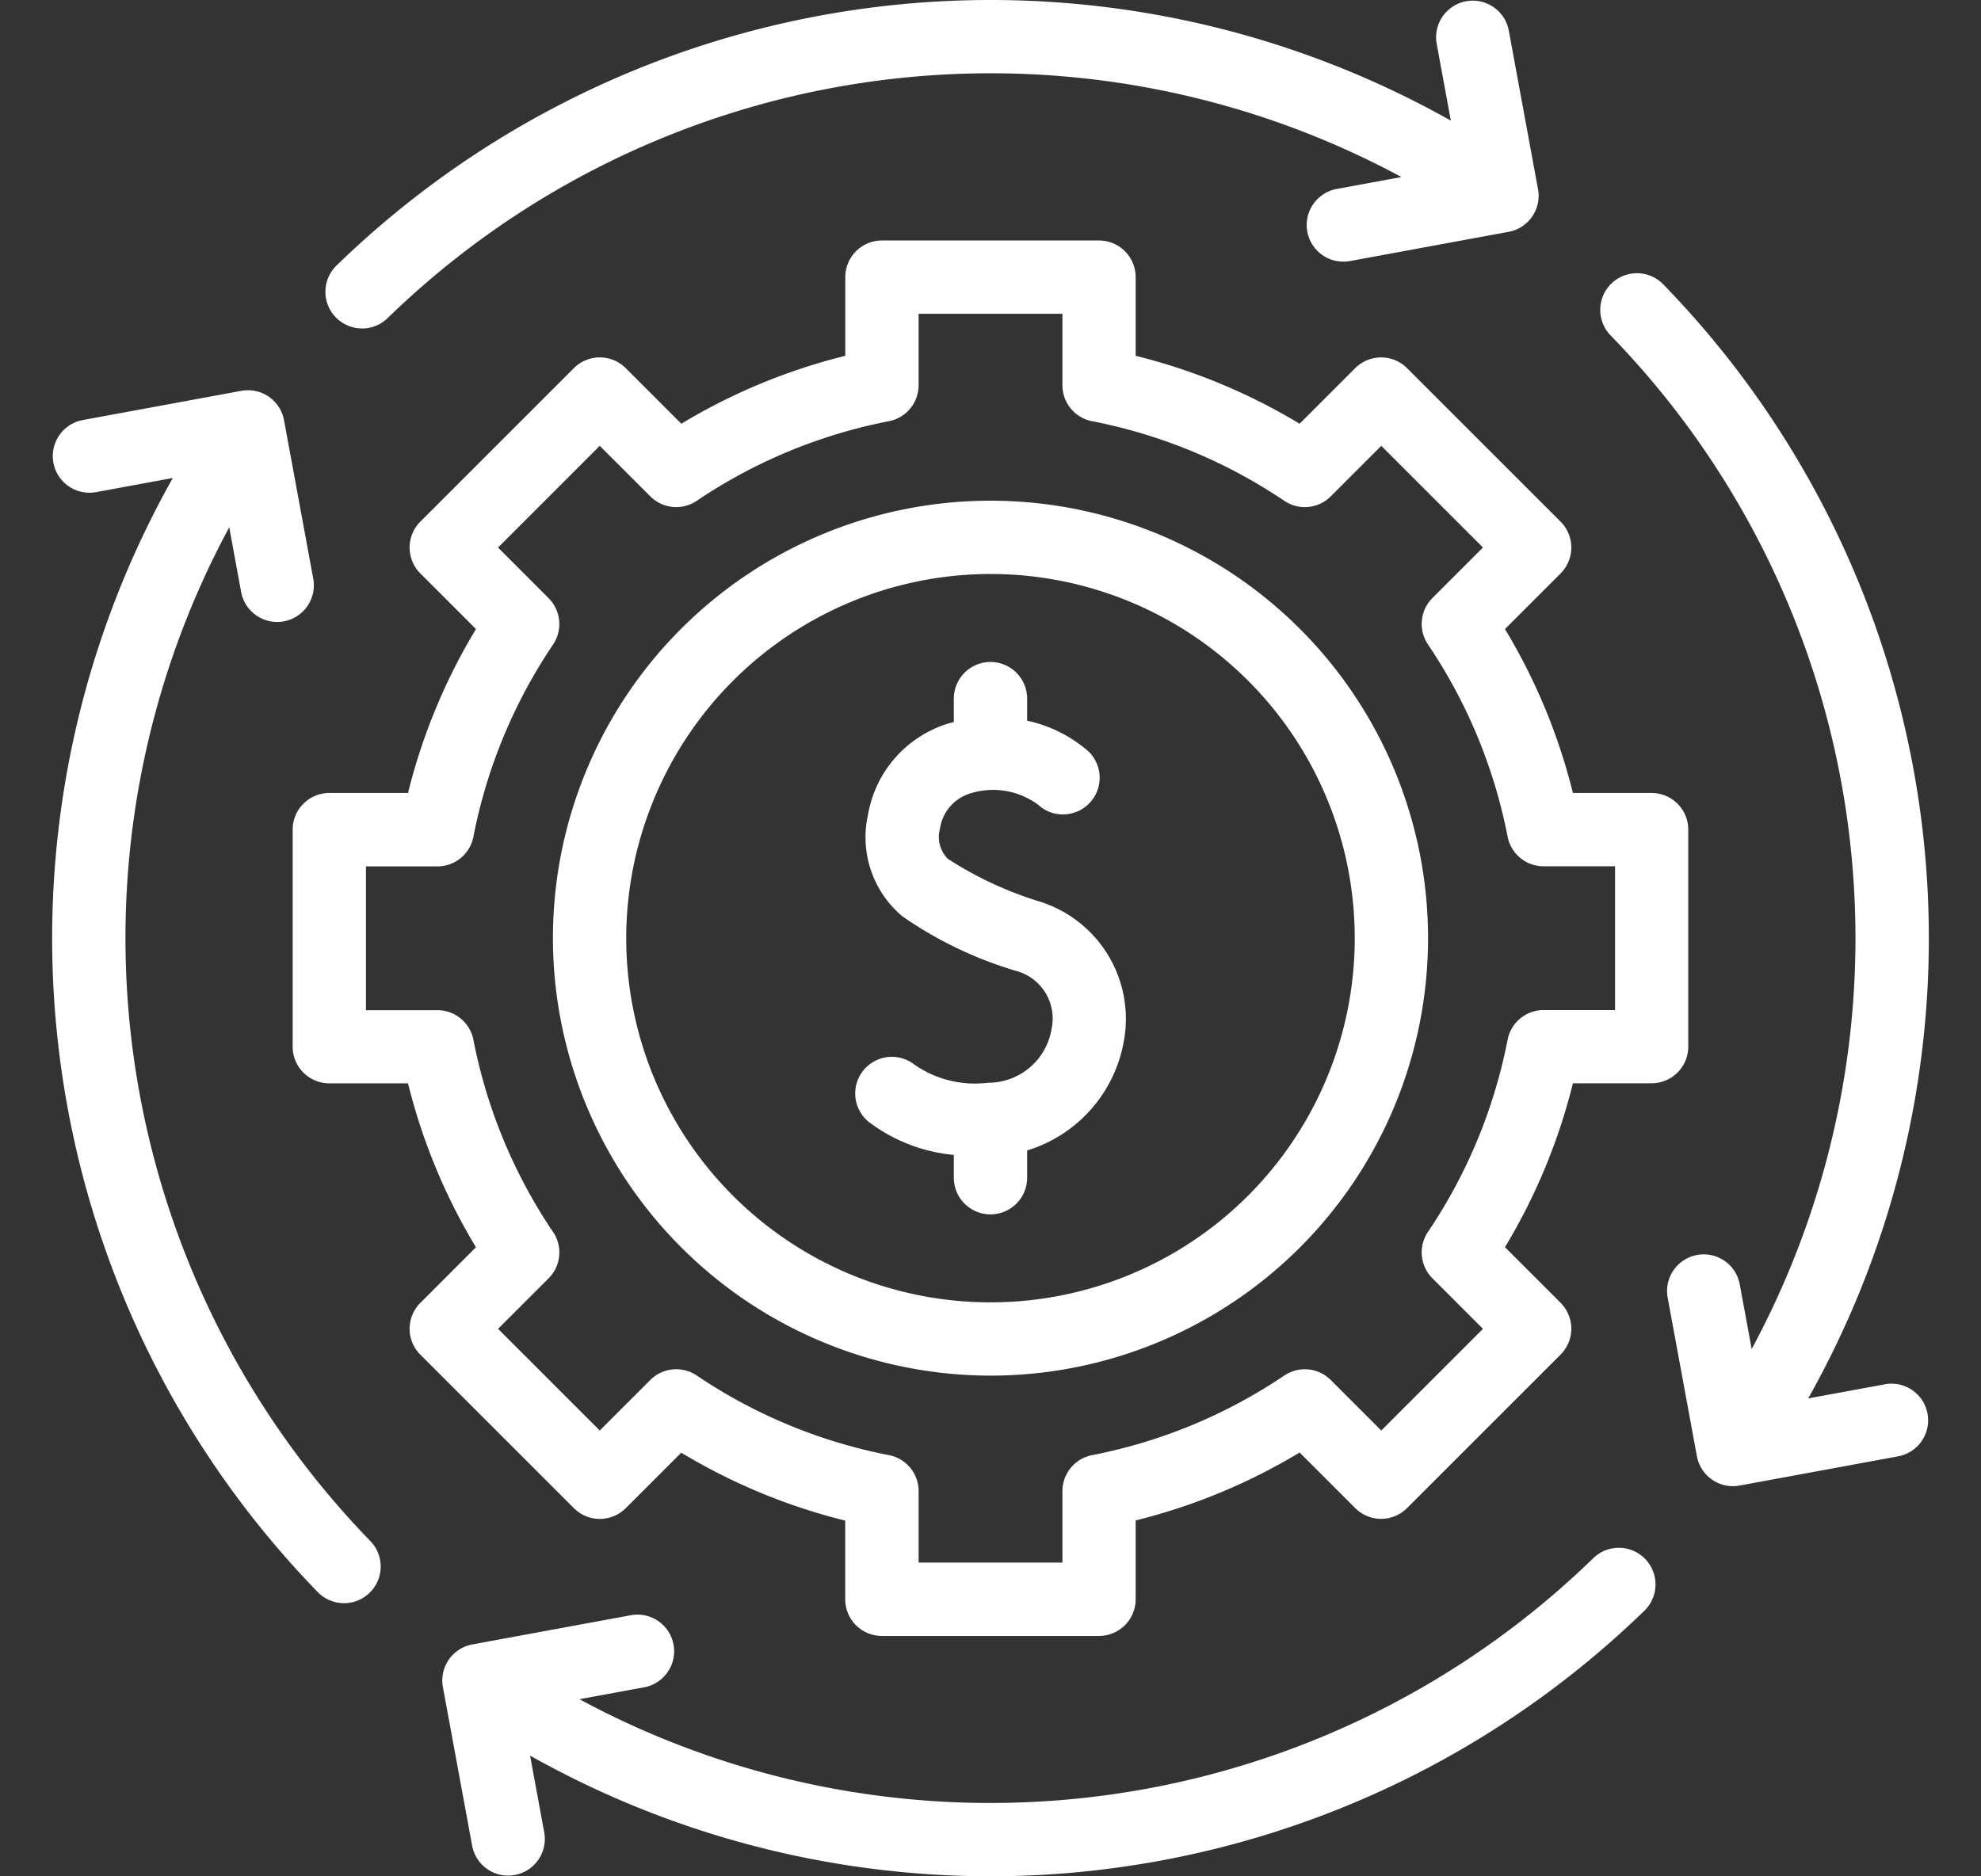
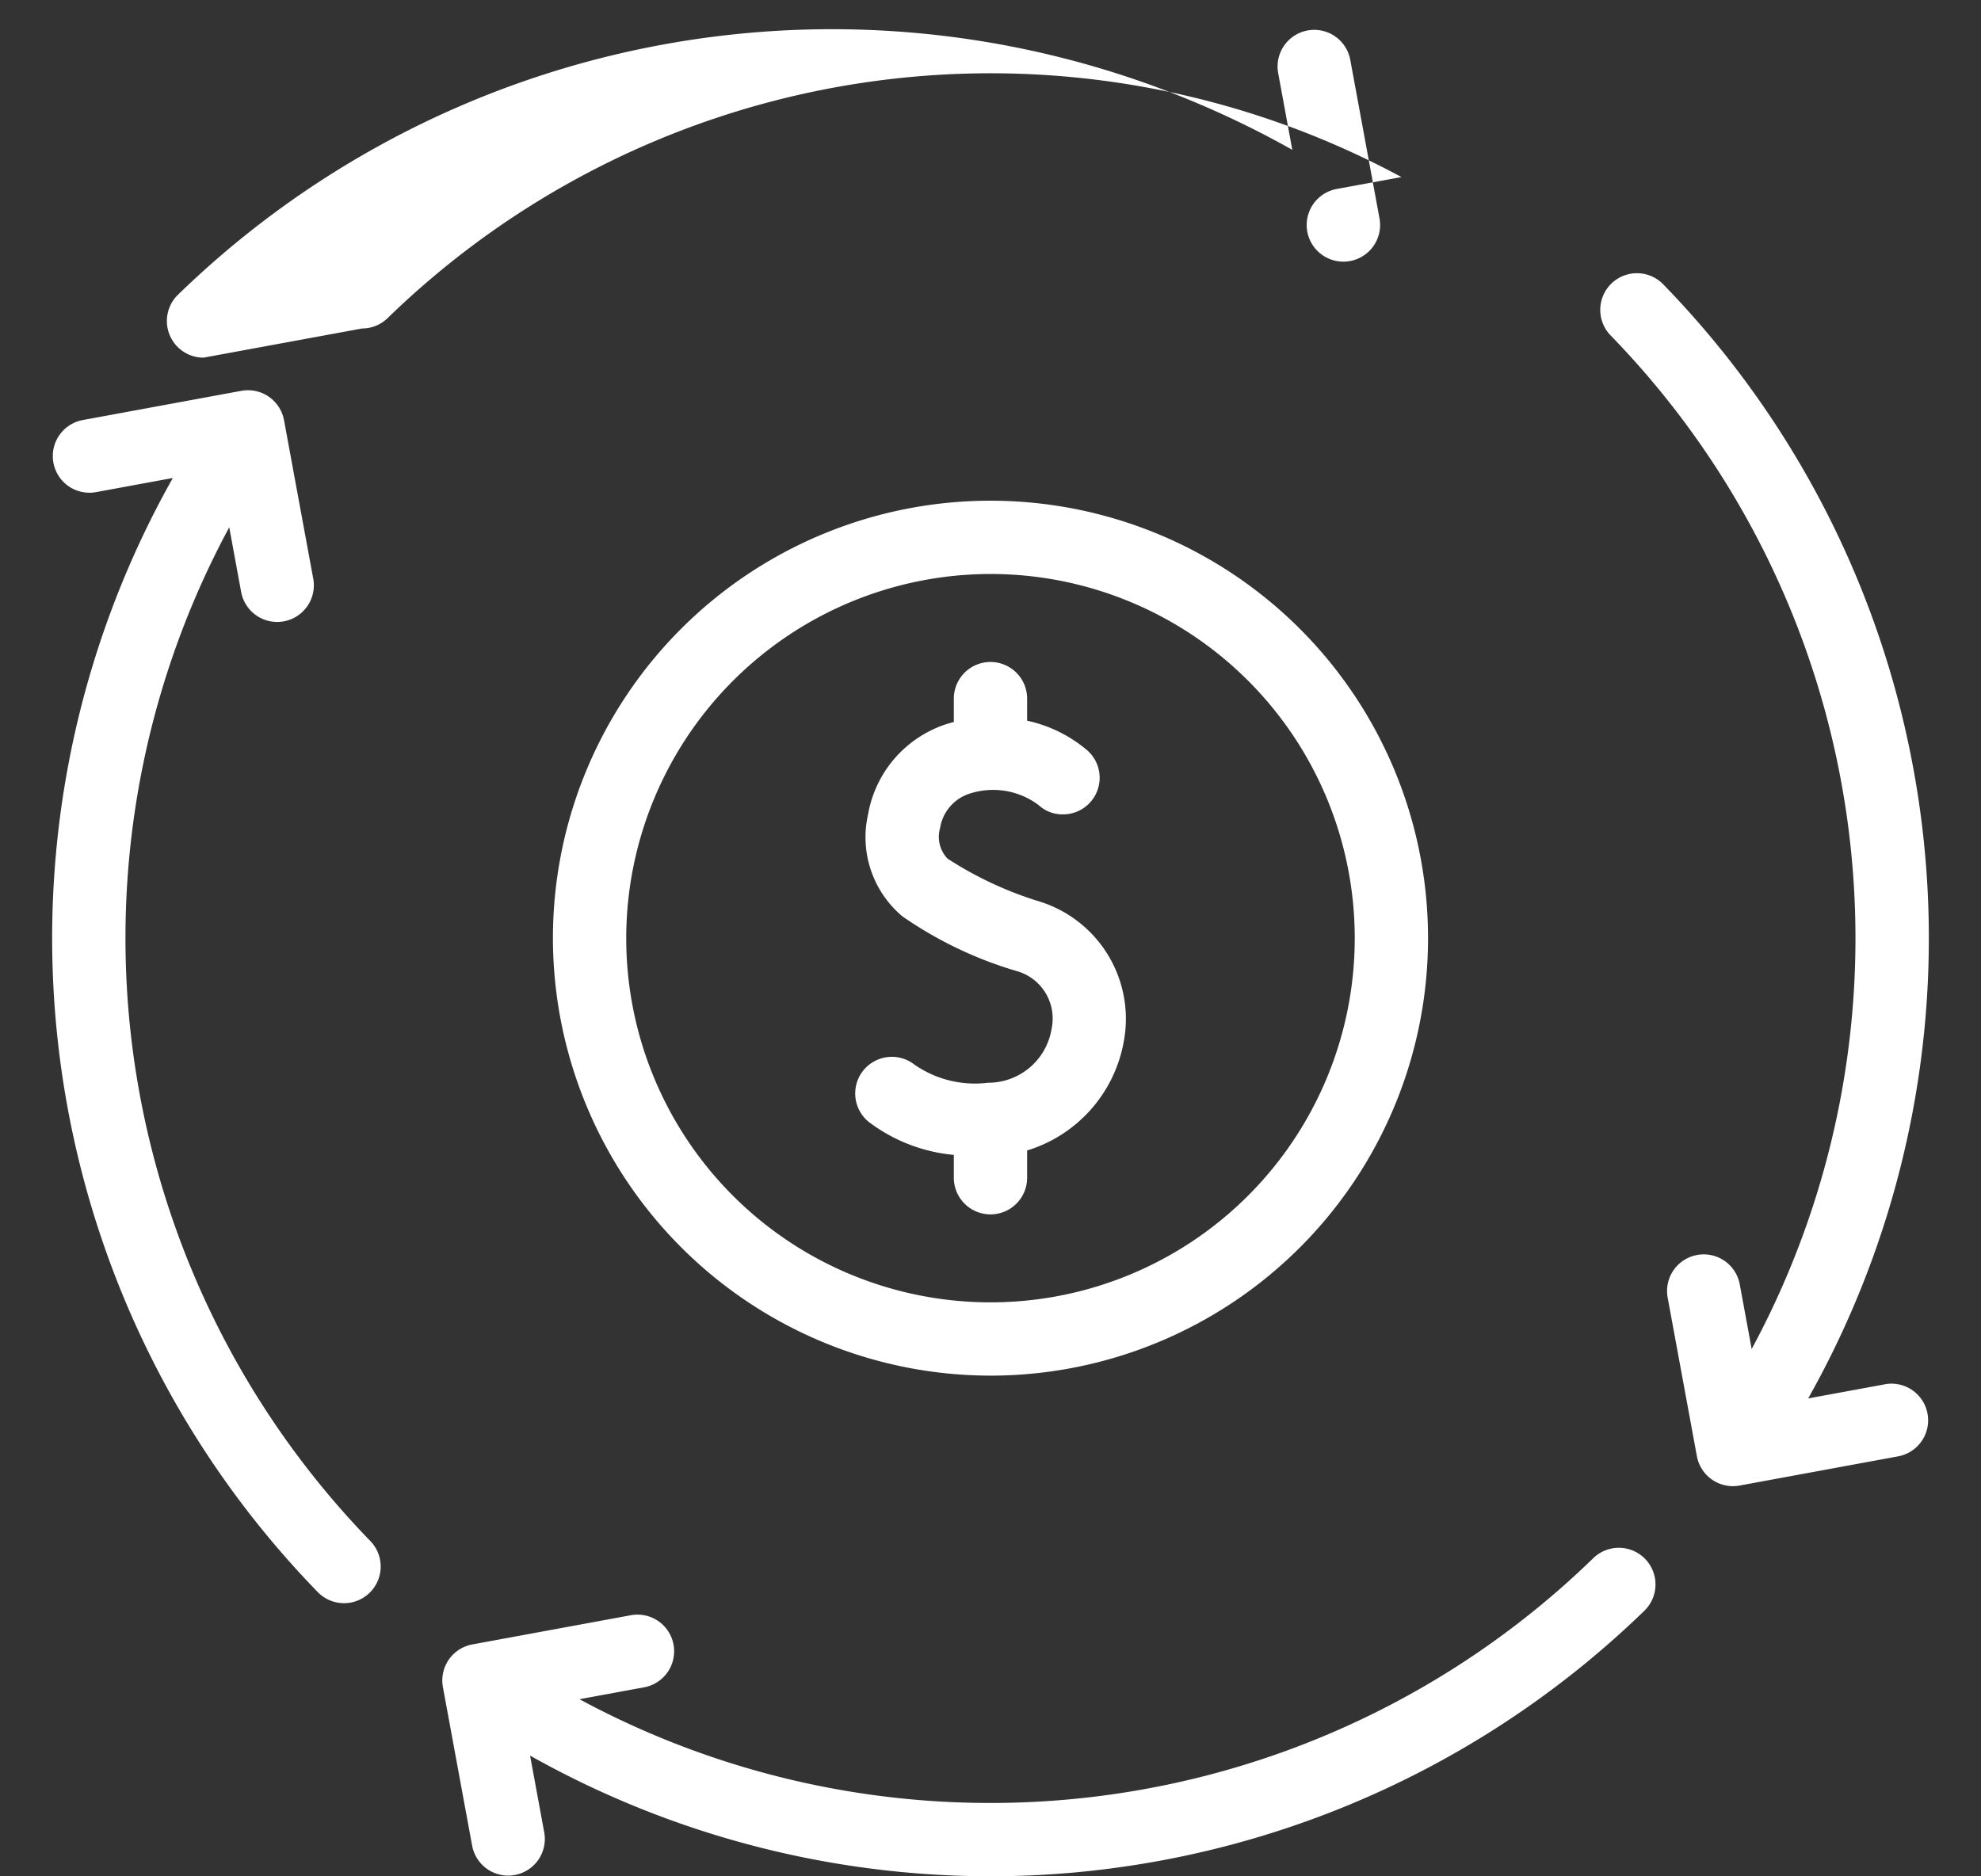
<svg xmlns="http://www.w3.org/2000/svg" width="114" height="108" viewBox="0 0 114 108">
  <rect x="0" y="0" width="114" height="108" fill="#333333" stroke="none" />
  <g id="No_setup_and_monthly_charges_and_no_particular_volume_commitment." data-name="No setup and monthly charges and no particular volume commitment." transform="translate(-8120 -9458)">
    <rect id="Rectangle_927" data-name="Rectangle 927" width="114" height="108" transform="translate(8120 9458)" fill="none" />
    <g id="Group_1377" data-name="Group 1377" transform="translate(8123 9457.999)">
      <path id="Path_2194" data-name="Path 2194" d="M161.82,187a25.18,25.18,0,1,0-25.18-25.18A25.209,25.209,0,0,0,161.82,187Zm0-46.142a20.962,20.962,0,1,1-20.962,20.962A20.985,20.985,0,0,1,161.82,140.858Z" transform="translate(-107.821 -107.819)" fill="#fff" />
-       <path id="Path_2195" data-name="Path 2195" d="M84.79,138.6l3.2-3.2a34.118,34.118,0,0,0,9.436,3.91v4.529a2.109,2.109,0,0,0,2.109,2.109h12.495a2.109,2.109,0,0,0,2.109-2.109V139.3a34.119,34.119,0,0,0,9.435-3.91l3.2,3.2a2.109,2.109,0,0,0,2.983,0l8.835-8.835a2.109,2.109,0,0,0,0-2.983l-3.2-3.2a34.117,34.117,0,0,0,3.91-9.435h4.529a2.109,2.109,0,0,0,2.109-2.109V99.538a2.109,2.109,0,0,0-2.109-2.109h-4.529a34.123,34.123,0,0,0-3.91-9.436l3.2-3.2a2.109,2.109,0,0,0,0-2.983l-8.835-8.835a2.11,2.11,0,0,0-2.983,0l-3.2,3.2a34.119,34.119,0,0,0-9.435-3.91V67.736a2.109,2.109,0,0,0-2.109-2.109H99.539a2.109,2.109,0,0,0-2.109,2.109v4.529a34.118,34.118,0,0,0-9.436,3.91l-3.2-3.2a2.109,2.109,0,0,0-2.983,0l-8.835,8.835a2.109,2.109,0,0,0,0,2.983l3.2,3.2a34.117,34.117,0,0,0-3.91,9.435H67.737a2.109,2.109,0,0,0-2.109,2.109v12.495a2.109,2.109,0,0,0,2.109,2.109h4.529a34.117,34.117,0,0,0,3.91,9.435l-3.2,3.2a2.109,2.109,0,0,0,0,2.983l8.835,8.835a2.109,2.109,0,0,0,2.983,0Zm-4.176-15.9a30.006,30.006,0,0,1-4.585-11.065,2.109,2.109,0,0,0-2.07-1.705H69.846v-8.276h4.113a2.109,2.109,0,0,0,2.07-1.705,30,30,0,0,1,4.585-11.065,2.109,2.109,0,0,0-.258-2.669L77.447,83.3,83.3,77.446l2.909,2.909a2.109,2.109,0,0,0,2.669.258,30,30,0,0,1,11.066-4.585,2.109,2.109,0,0,0,1.705-2.07V69.846h8.276v4.113a2.109,2.109,0,0,0,1.705,2.07,30.011,30.011,0,0,1,11.066,4.585,2.109,2.109,0,0,0,2.669-.258l2.909-2.909,5.852,5.852-2.909,2.909a2.109,2.109,0,0,0-.258,2.669,30.008,30.008,0,0,1,4.585,11.066,2.109,2.109,0,0,0,2.07,1.705h4.113v8.276h-4.113a2.109,2.109,0,0,0-2.07,1.705,30,30,0,0,1-4.585,11.065,2.109,2.109,0,0,0,.258,2.669l2.909,2.909-5.852,5.852-2.909-2.909a2.109,2.109,0,0,0-2.669-.258,30,30,0,0,1-11.065,4.585,2.109,2.109,0,0,0-1.705,2.07v4.113h-8.276v-4.113a2.109,2.109,0,0,0-1.705-2.07,30,30,0,0,1-11.066-4.585,2.109,2.109,0,0,0-2.669.258L83.3,134.124l-5.852-5.852,2.909-2.909a2.109,2.109,0,0,0,.258-2.669Z" transform="translate(-51.786 -51.784)" fill="#fff" />
-       <path id="Path_2196" data-name="Path 2196" d="M76.678,18.908a2.1,2.1,0,0,0,1.472-.6,49.772,49.772,0,0,1,58.339-8.116l-3.72.685a2.109,2.109,0,0,0,.38,4.184,2.138,2.138,0,0,0,.385-.035l9.123-1.681a2.109,2.109,0,0,0,1.692-2.456l-1.681-9.123a2.109,2.109,0,0,0-4.149.764l.813,4.415a53.988,53.988,0,0,0-64.128,8.342,2.109,2.109,0,0,0,1.473,3.619Z" transform="translate(-58.841 0)" fill="#fff" />
+       <path id="Path_2196" data-name="Path 2196" d="M76.678,18.908a2.1,2.1,0,0,0,1.472-.6,49.772,49.772,0,0,1,58.339-8.116l-3.72.685a2.109,2.109,0,0,0,.38,4.184,2.138,2.138,0,0,0,.385-.035a2.109,2.109,0,0,0,1.692-2.456l-1.681-9.123a2.109,2.109,0,0,0-4.149.764l.813,4.415a53.988,53.988,0,0,0-64.128,8.342,2.109,2.109,0,0,0,1.473,3.619Z" transform="translate(-58.841 0)" fill="#fff" />
      <path id="Path_2197" data-name="Path 2197" d="M4.418,142.447a49.815,49.815,0,0,1,5.774-28.083l.685,3.72a2.11,2.11,0,0,0,2.072,1.727,2.138,2.138,0,0,0,.385-.035,2.109,2.109,0,0,0,1.692-2.456L13.345,108.2a2.109,2.109,0,0,0-2.456-1.692l-9.123,1.681a2.109,2.109,0,1,0,.764,4.149l4.415-.813a53.987,53.987,0,0,0,8.343,64.128,2.109,2.109,0,1,0,3.02-2.945,49.87,49.87,0,0,1-13.89-30.256Z" transform="translate(0 -84.011)" fill="#fff" />
      <path id="Path_2198" data-name="Path 2198" d="M172.7,423a49.772,49.772,0,0,1-58.339,8.116l3.72-.685a2.109,2.109,0,1,0-.764-4.149l-9.123,1.681a2.109,2.109,0,0,0-1.692,2.456l1.681,9.123a2.11,2.11,0,0,0,2.072,1.727,2.138,2.138,0,0,0,.385-.035,2.109,2.109,0,0,0,1.692-2.456l-.813-4.415a54.1,54.1,0,0,0,26.488,6.945q2.406,0,4.818-.217a54.1,54.1,0,0,0,32.821-15.071A2.109,2.109,0,1,0,172.7,423Z" transform="translate(-84.014 -333.31)" fill="#fff" />
      <path id="Path_2199" data-name="Path 2199" d="M438.782,138.52l-4.415.813a53.987,53.987,0,0,0-8.343-64.128A2.109,2.109,0,1,0,423,78.15a49.772,49.772,0,0,1,8.115,58.339l-.685-3.72a2.109,2.109,0,1,0-4.149.764l1.681,9.123a2.11,2.11,0,0,0,2.072,1.727,2.138,2.138,0,0,0,.385-.035l9.123-1.681a2.109,2.109,0,0,0-.764-4.149Z" transform="translate(-333.312 -58.84)" fill="#fff" />
      <path id="Path_2200" data-name="Path 2200" d="M220.067,207.247a9.542,9.542,0,0,0,4.721,1.77v1.315a2.109,2.109,0,1,0,4.218,0v-1.571a8.031,8.031,0,0,0,5.569-6.313,7.071,7.071,0,0,0-4.805-8,21.016,21.016,0,0,1-5.345-2.485,1.817,1.817,0,0,1-.429-1.754,2.489,2.489,0,0,1,1.648-1.969,4.363,4.363,0,0,1,4.021.641,2.021,2.021,0,0,0,1.405.536,2.107,2.107,0,0,0,1.429-3.658v0a7.909,7.909,0,0,0-3.493-1.734v-1.271a2.109,2.109,0,1,0-4.218,0V184.1q-.18.047-.362.1a6.67,6.67,0,0,0-4.576,5.227,5.945,5.945,0,0,0,1.971,5.854,22.792,22.792,0,0,0,6.543,3.143,2.836,2.836,0,0,1,2.051,3.325,3.693,3.693,0,0,1-3.665,3.115,6.088,6.088,0,0,1-4.374-1.148,2.109,2.109,0,0,0-2.309,3.53Z" transform="translate(-172.898 -142.541)" fill="#fff" />
    </g>
  </g>
</svg>